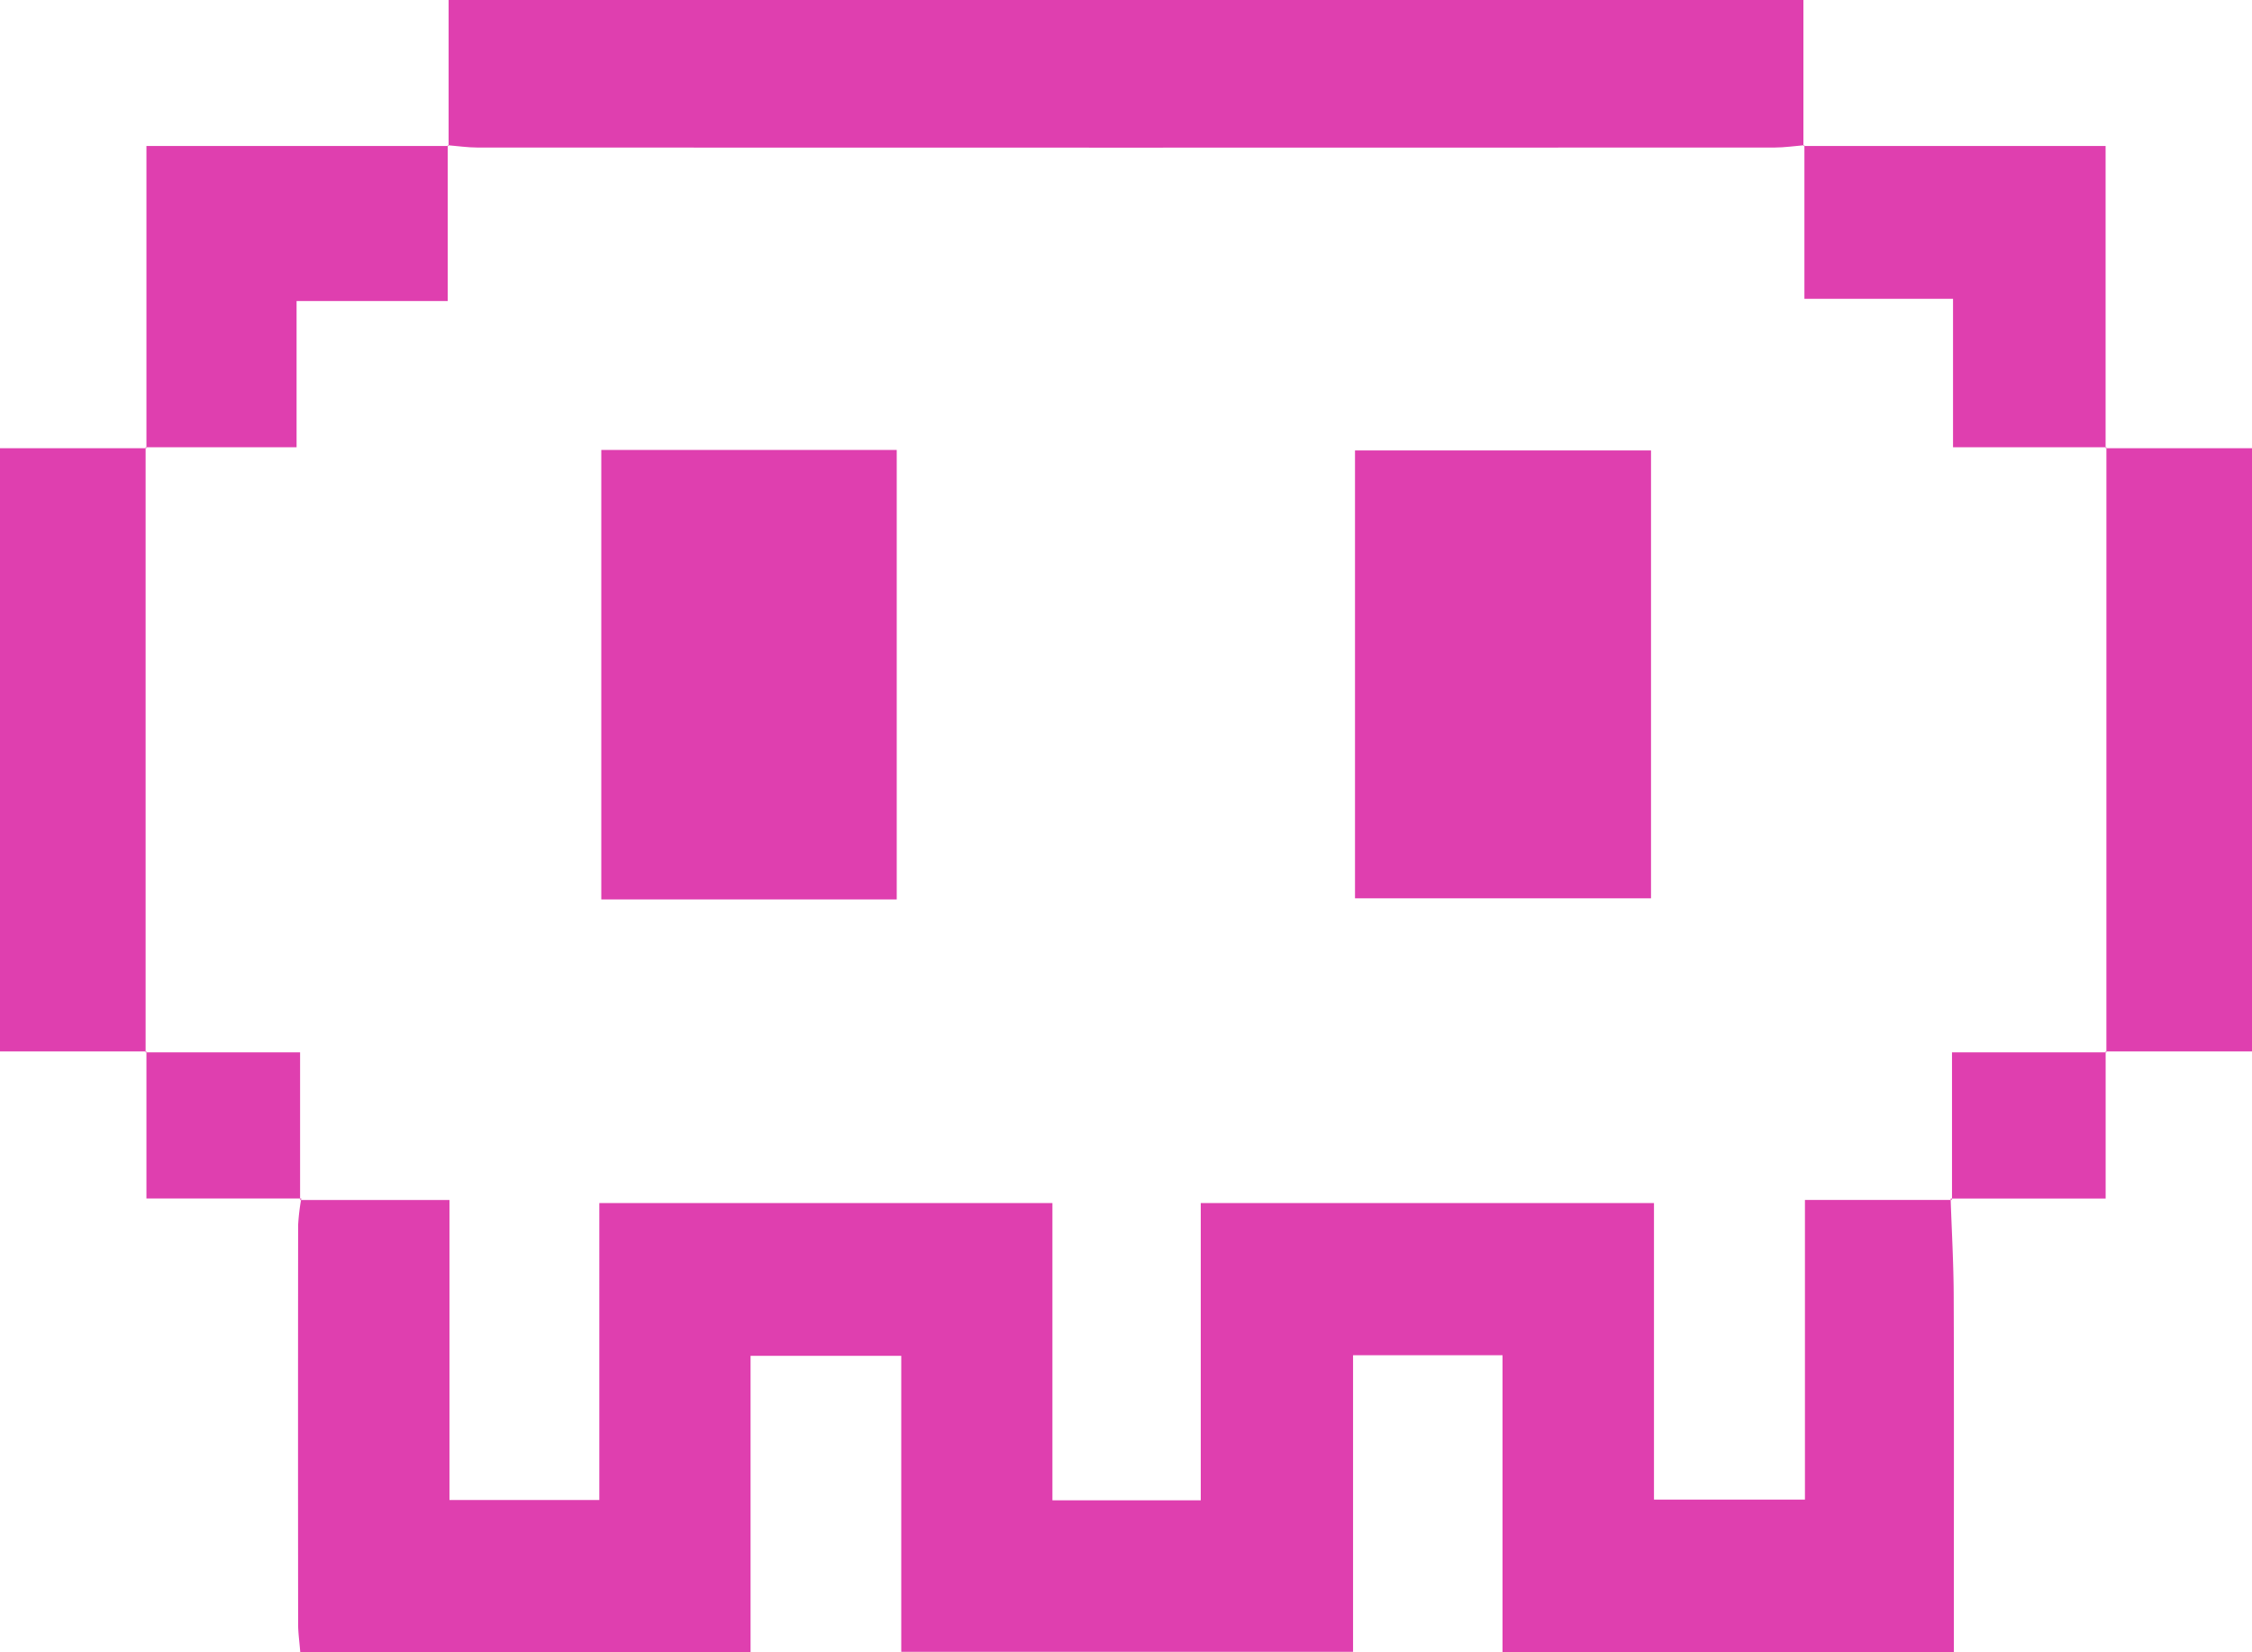
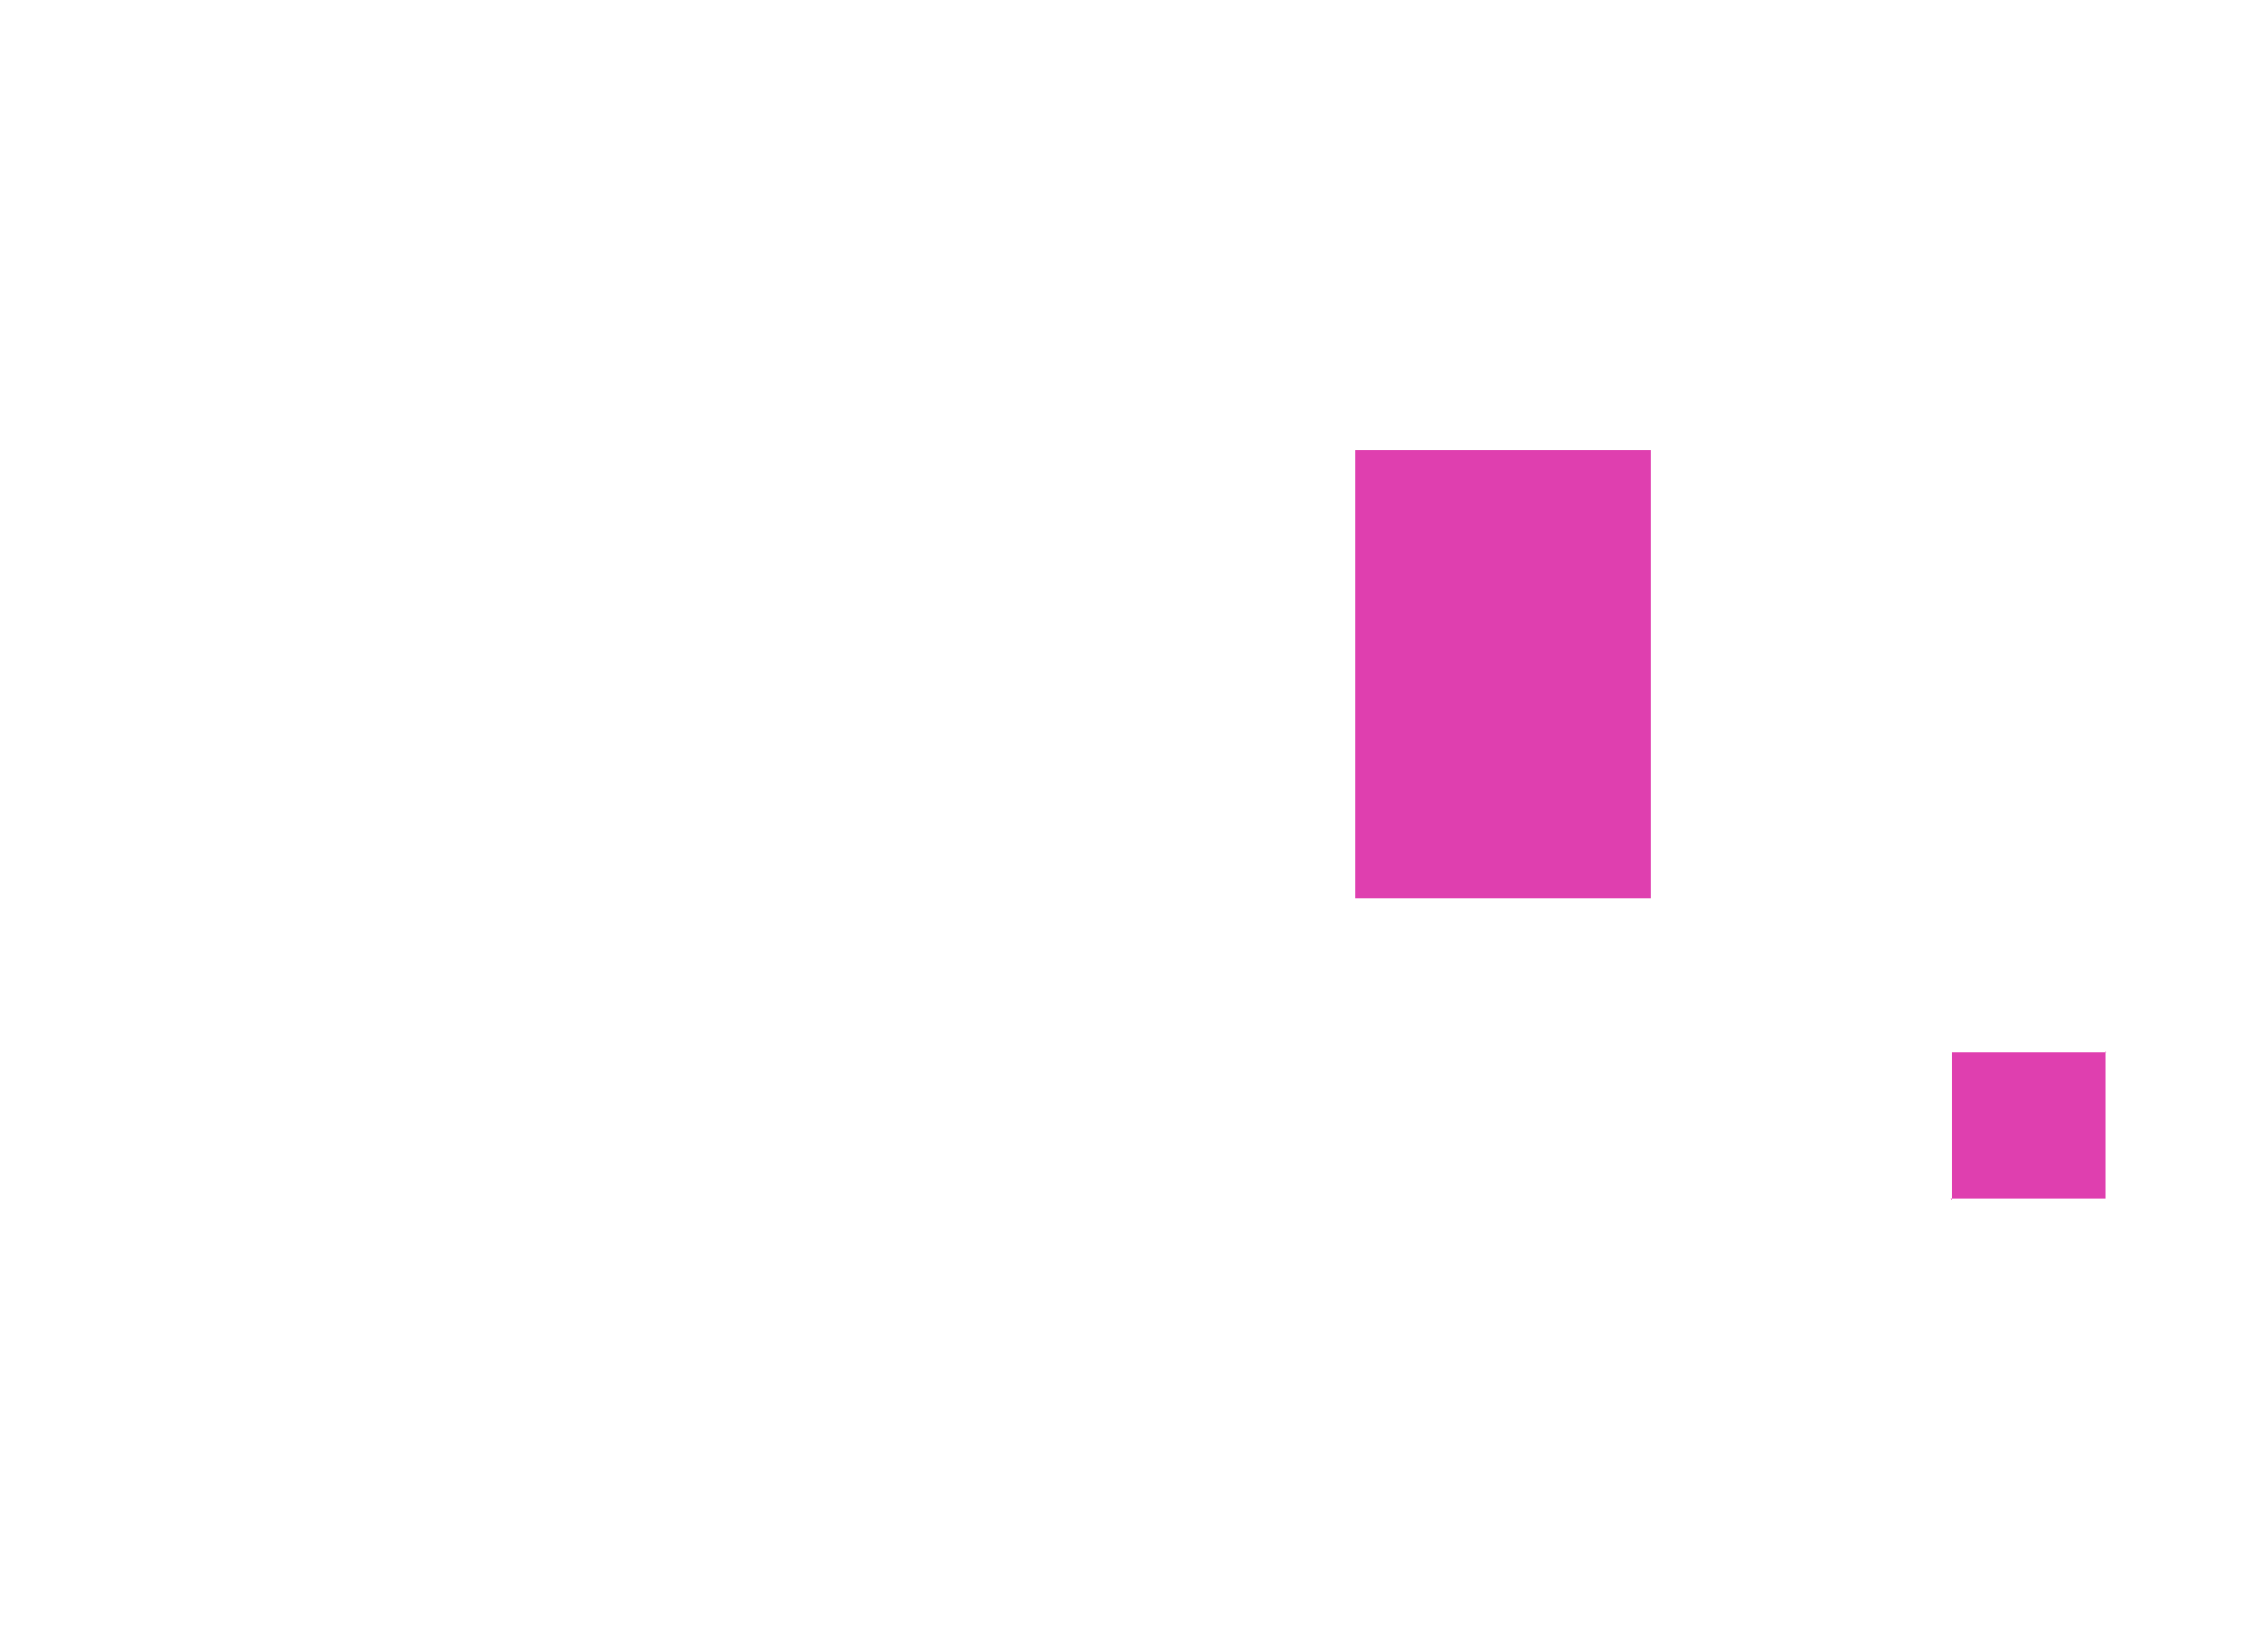
<svg xmlns="http://www.w3.org/2000/svg" width="136.376" height="100.06" viewBox="0 0 136.376 100.06">
  <defs>
    <clipPath id="clip-path">
-       <path id="Tracciato_24266" data-name="Tracciato 24266" d="M0-27.784H136.376v-100.06H0Z" transform="translate(0 127.844)" fill="#df3faf" />
-     </clipPath>
+       </clipPath>
  </defs>
  <g id="Raggruppa_2631" data-name="Raggruppa 2631" transform="translate(0 127.844)">
    <g id="Raggruppa_2570" data-name="Raggruppa 2570" transform="translate(0 -127.844)" clip-path="url(#clip-path)">
      <g id="Raggruppa_2565" data-name="Raggruppa 2565" transform="translate(18.049 72.583)">
        <path id="Tracciato_24261" data-name="Tracciato 24261" d="M-27.789,0c.065,1.956.179,3.911.186,5.867.023,6.432.009,12.865.009,19.3v2.312H-54.925V9.49h-9.052V27.45H-91.337V9.524h-9.126V27.475h-27.268c-.052-.649-.129-1.177-.13-1.7q-.012-12.085,0-24.171a13.25,13.25,0,0,1,.191-1.6l-.076.084h9.05V18.258h9.074V.274h27.439v18H-73.2v-18h27.446V18.231h9.142V.084h8.9Z" transform="translate(127.866 0.001)" fill="#df3faf" />
      </g>
      <g id="Raggruppa_2566" data-name="Raggruppa 2566" transform="translate(27.111 -0.001)">
        <path id="Tracciato_24262" data-name="Tracciato 24262" d="M-.016-2.455V-11.3H82.027v8.842l.056-.044c-.6.049-1.206.141-1.81.141q-39.268.012-78.536,0c-.6,0-1.206-.092-1.81-.141Z" transform="translate(0.072 11.297)" fill="#df3faf" />
      </g>
      <g id="Raggruppa_2567" data-name="Raggruppa 2567" transform="translate(0 27.089)">
-         <path id="Tracciato_24263" data-name="Tracciato 24263" d="M-2.463-10.158h-8.868V-46.685h8.868l-.05-.057q0,18.32,0,36.64Z" transform="translate(11.331 46.742)" fill="#df3faf" />
-       </g>
+         </g>
      <g id="Raggruppa_2568" data-name="Raggruppa 2568" transform="translate(127.508 27.089)">
        <path id="Tracciato_24264" data-name="Tracciato 24264" d="M0-.016H8.867V36.511H0l.049.056L.05-.073Z" transform="translate(0.001 0.073)" fill="#df3faf" />
      </g>
      <g id="Raggruppa_2569" data-name="Raggruppa 2569" transform="translate(8.818 8.798)">
        <path id="Tracciato_24265" data-name="Tracciato 24265" d="M-.014-5.095V-23.4h18.3l-.056-.043v9.434H9.078v8.856H-.064Z" transform="translate(0.064 23.443)" fill="#df3faf" />
      </g>
    </g>
    <g id="Raggruppa_2571" data-name="Raggruppa 2571" transform="translate(109.21 -119.046)">
-       <path id="Tracciato_24267" data-name="Tracciato 24267" d="M0-.012H18.3v18.3l.05-.057H9.061V9.244h-9v-9.3Z" transform="translate(0 0.056)" fill="#df3faf" />
-     </g>
+       </g>
    <g id="Raggruppa_2573" data-name="Raggruppa 2573" transform="translate(0 -127.844)" clip-path="url(#clip-path)">
      <g id="Raggruppa_2572" data-name="Raggruppa 2572" transform="translate(8.82 63.673)">
-         <path id="Tracciato_24268" data-name="Tracciato 24268" d="M-2.618-2.474H-12v-8.91l-.049.056h9.354v8.938Z" transform="translate(12.048 11.384)" fill="#df3faf" />
-       </g>
+         </g>
    </g>
    <g id="Raggruppa_2574" data-name="Raggruppa 2574" transform="translate(118.127 -64.171)">
      <path id="Tracciato_24270" data-name="Tracciato 24270" d="M-2.6,0V8.911h-9.381l.077.084V.056h9.352Z" transform="translate(11.986)" fill="#df3faf" />
    </g>
-     <path id="Tracciato_24271" data-name="Tracciato 24271" d="M64.415-65.808H46.524V-93.029H64.415Z" transform="translate(-10.111 -7.566)" fill="#df3faf" />
    <path id="Tracciato_24272" data-name="Tracciato 24272" d="M104.841-92.99h17.926v27.124H104.841Z" transform="translate(-22.785 -7.575)" fill="#df3faf" />
  </g>
</svg>